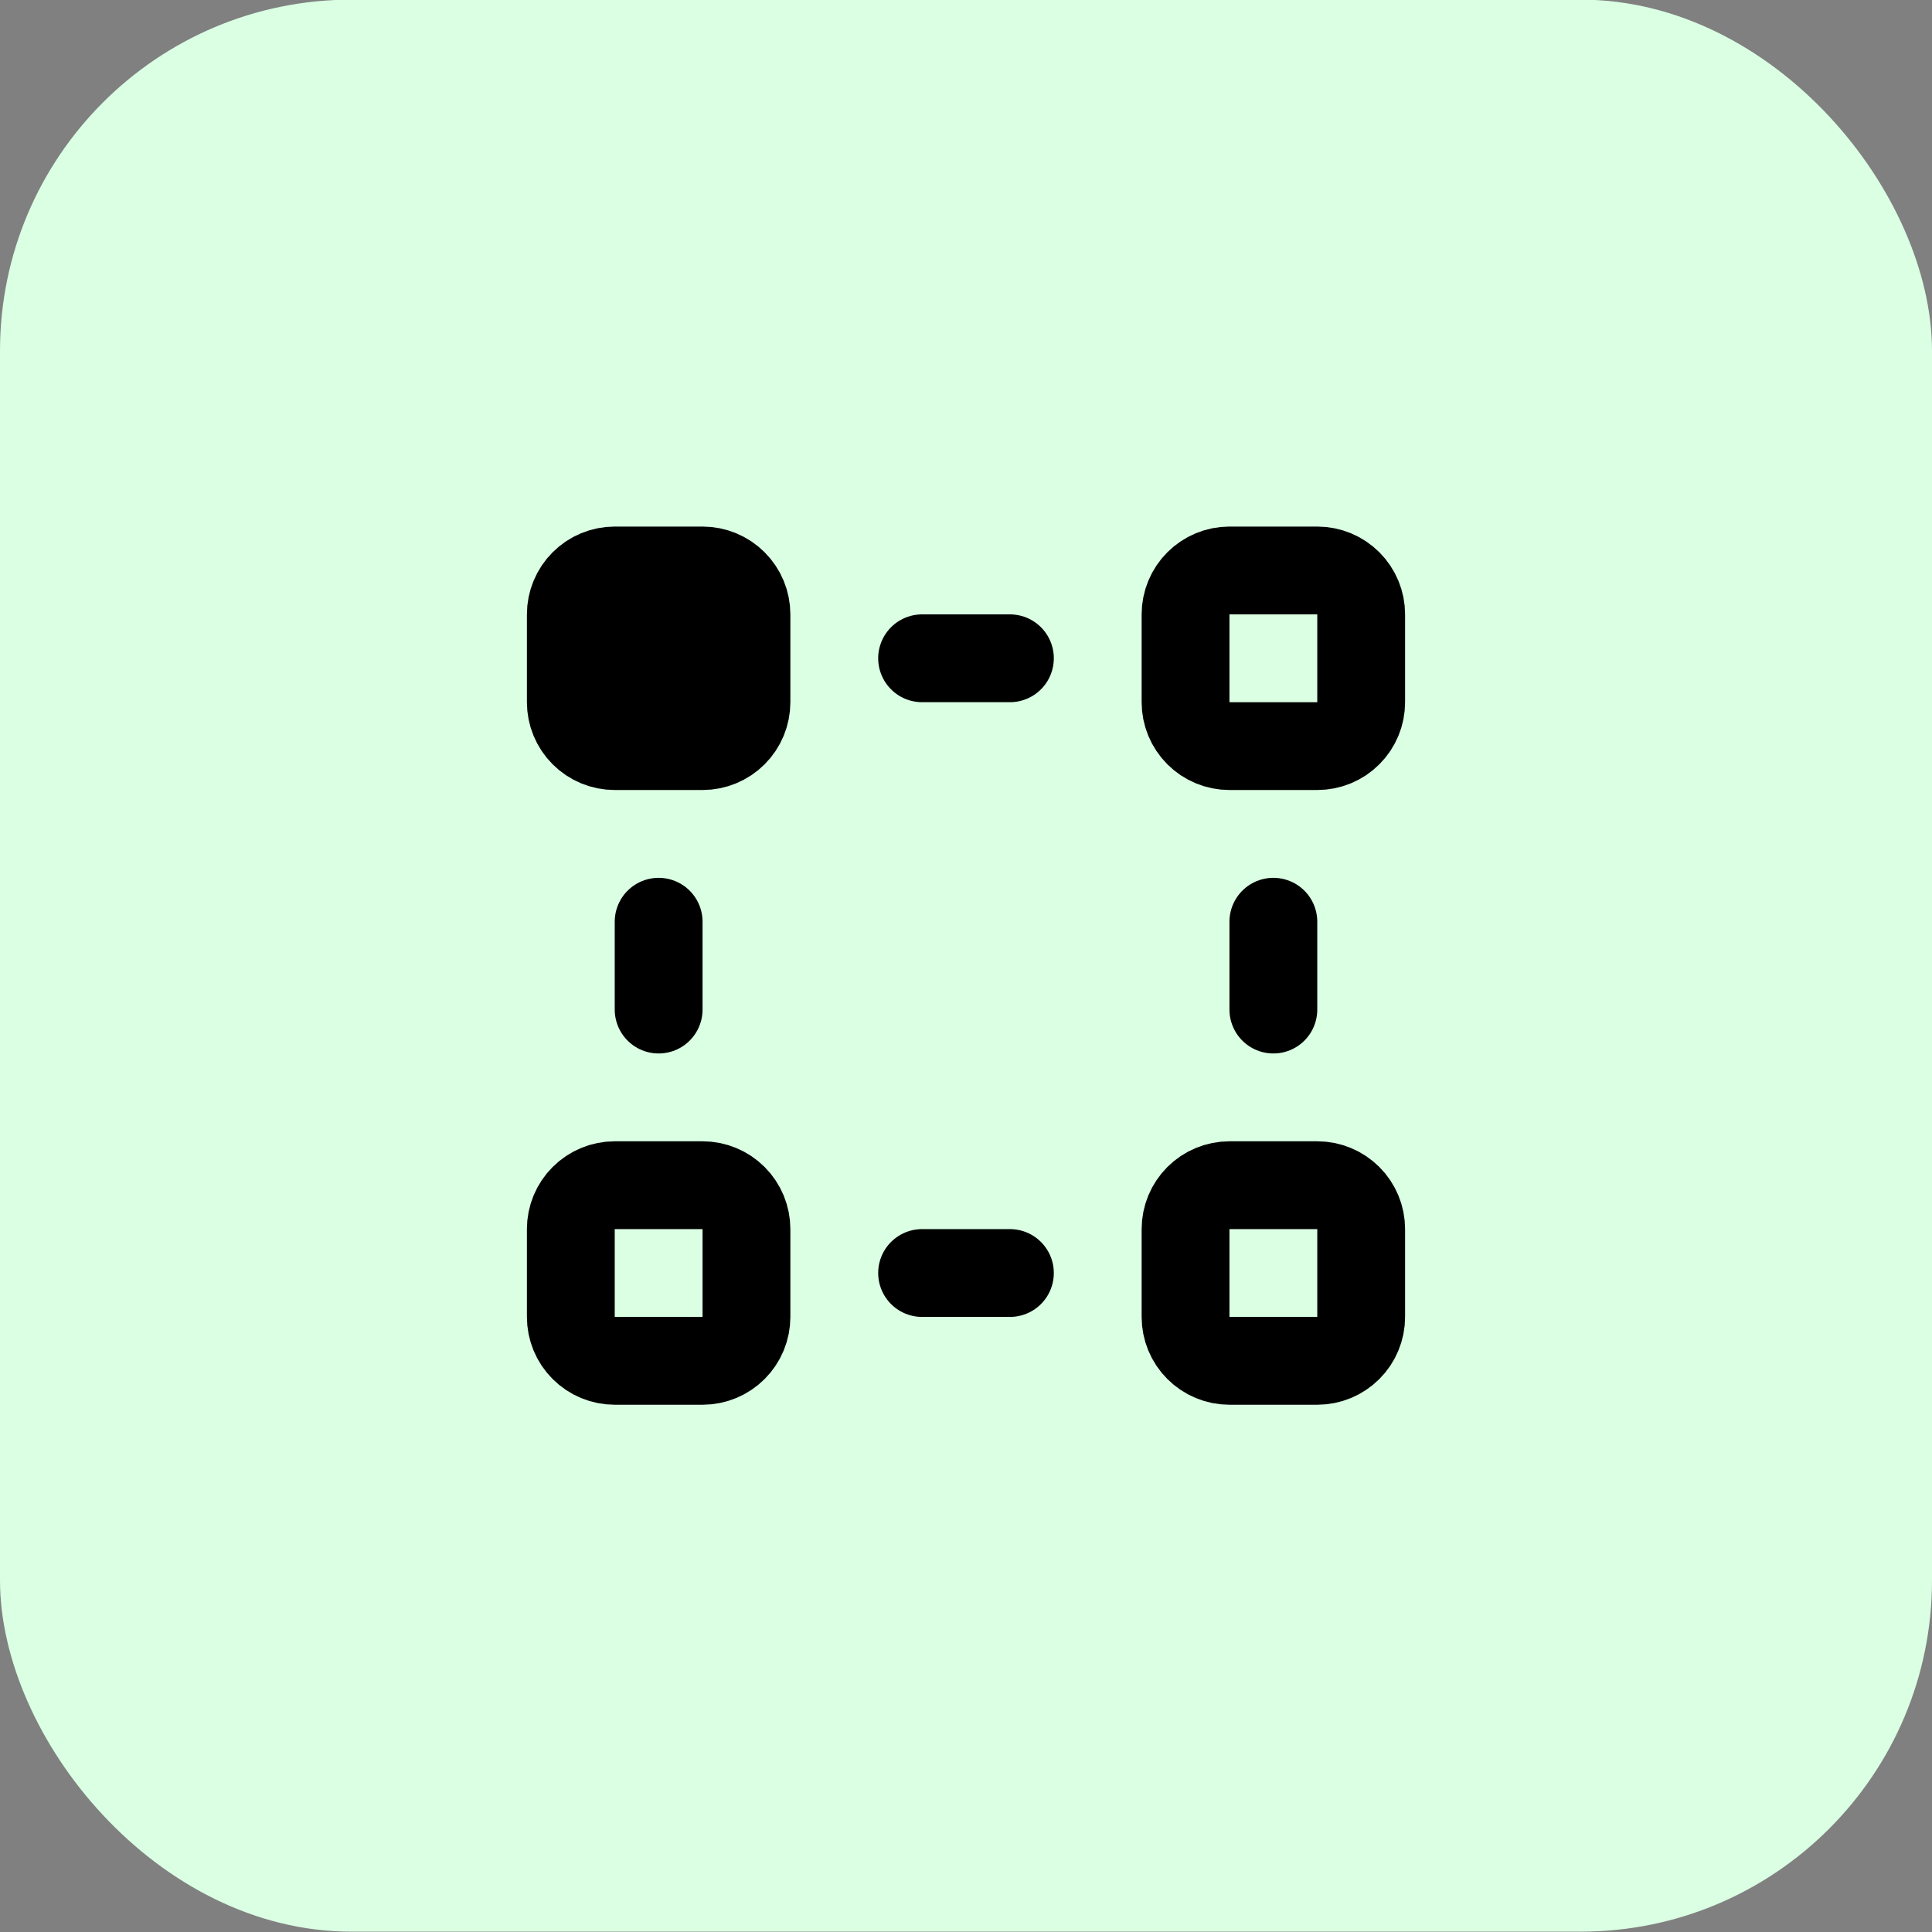
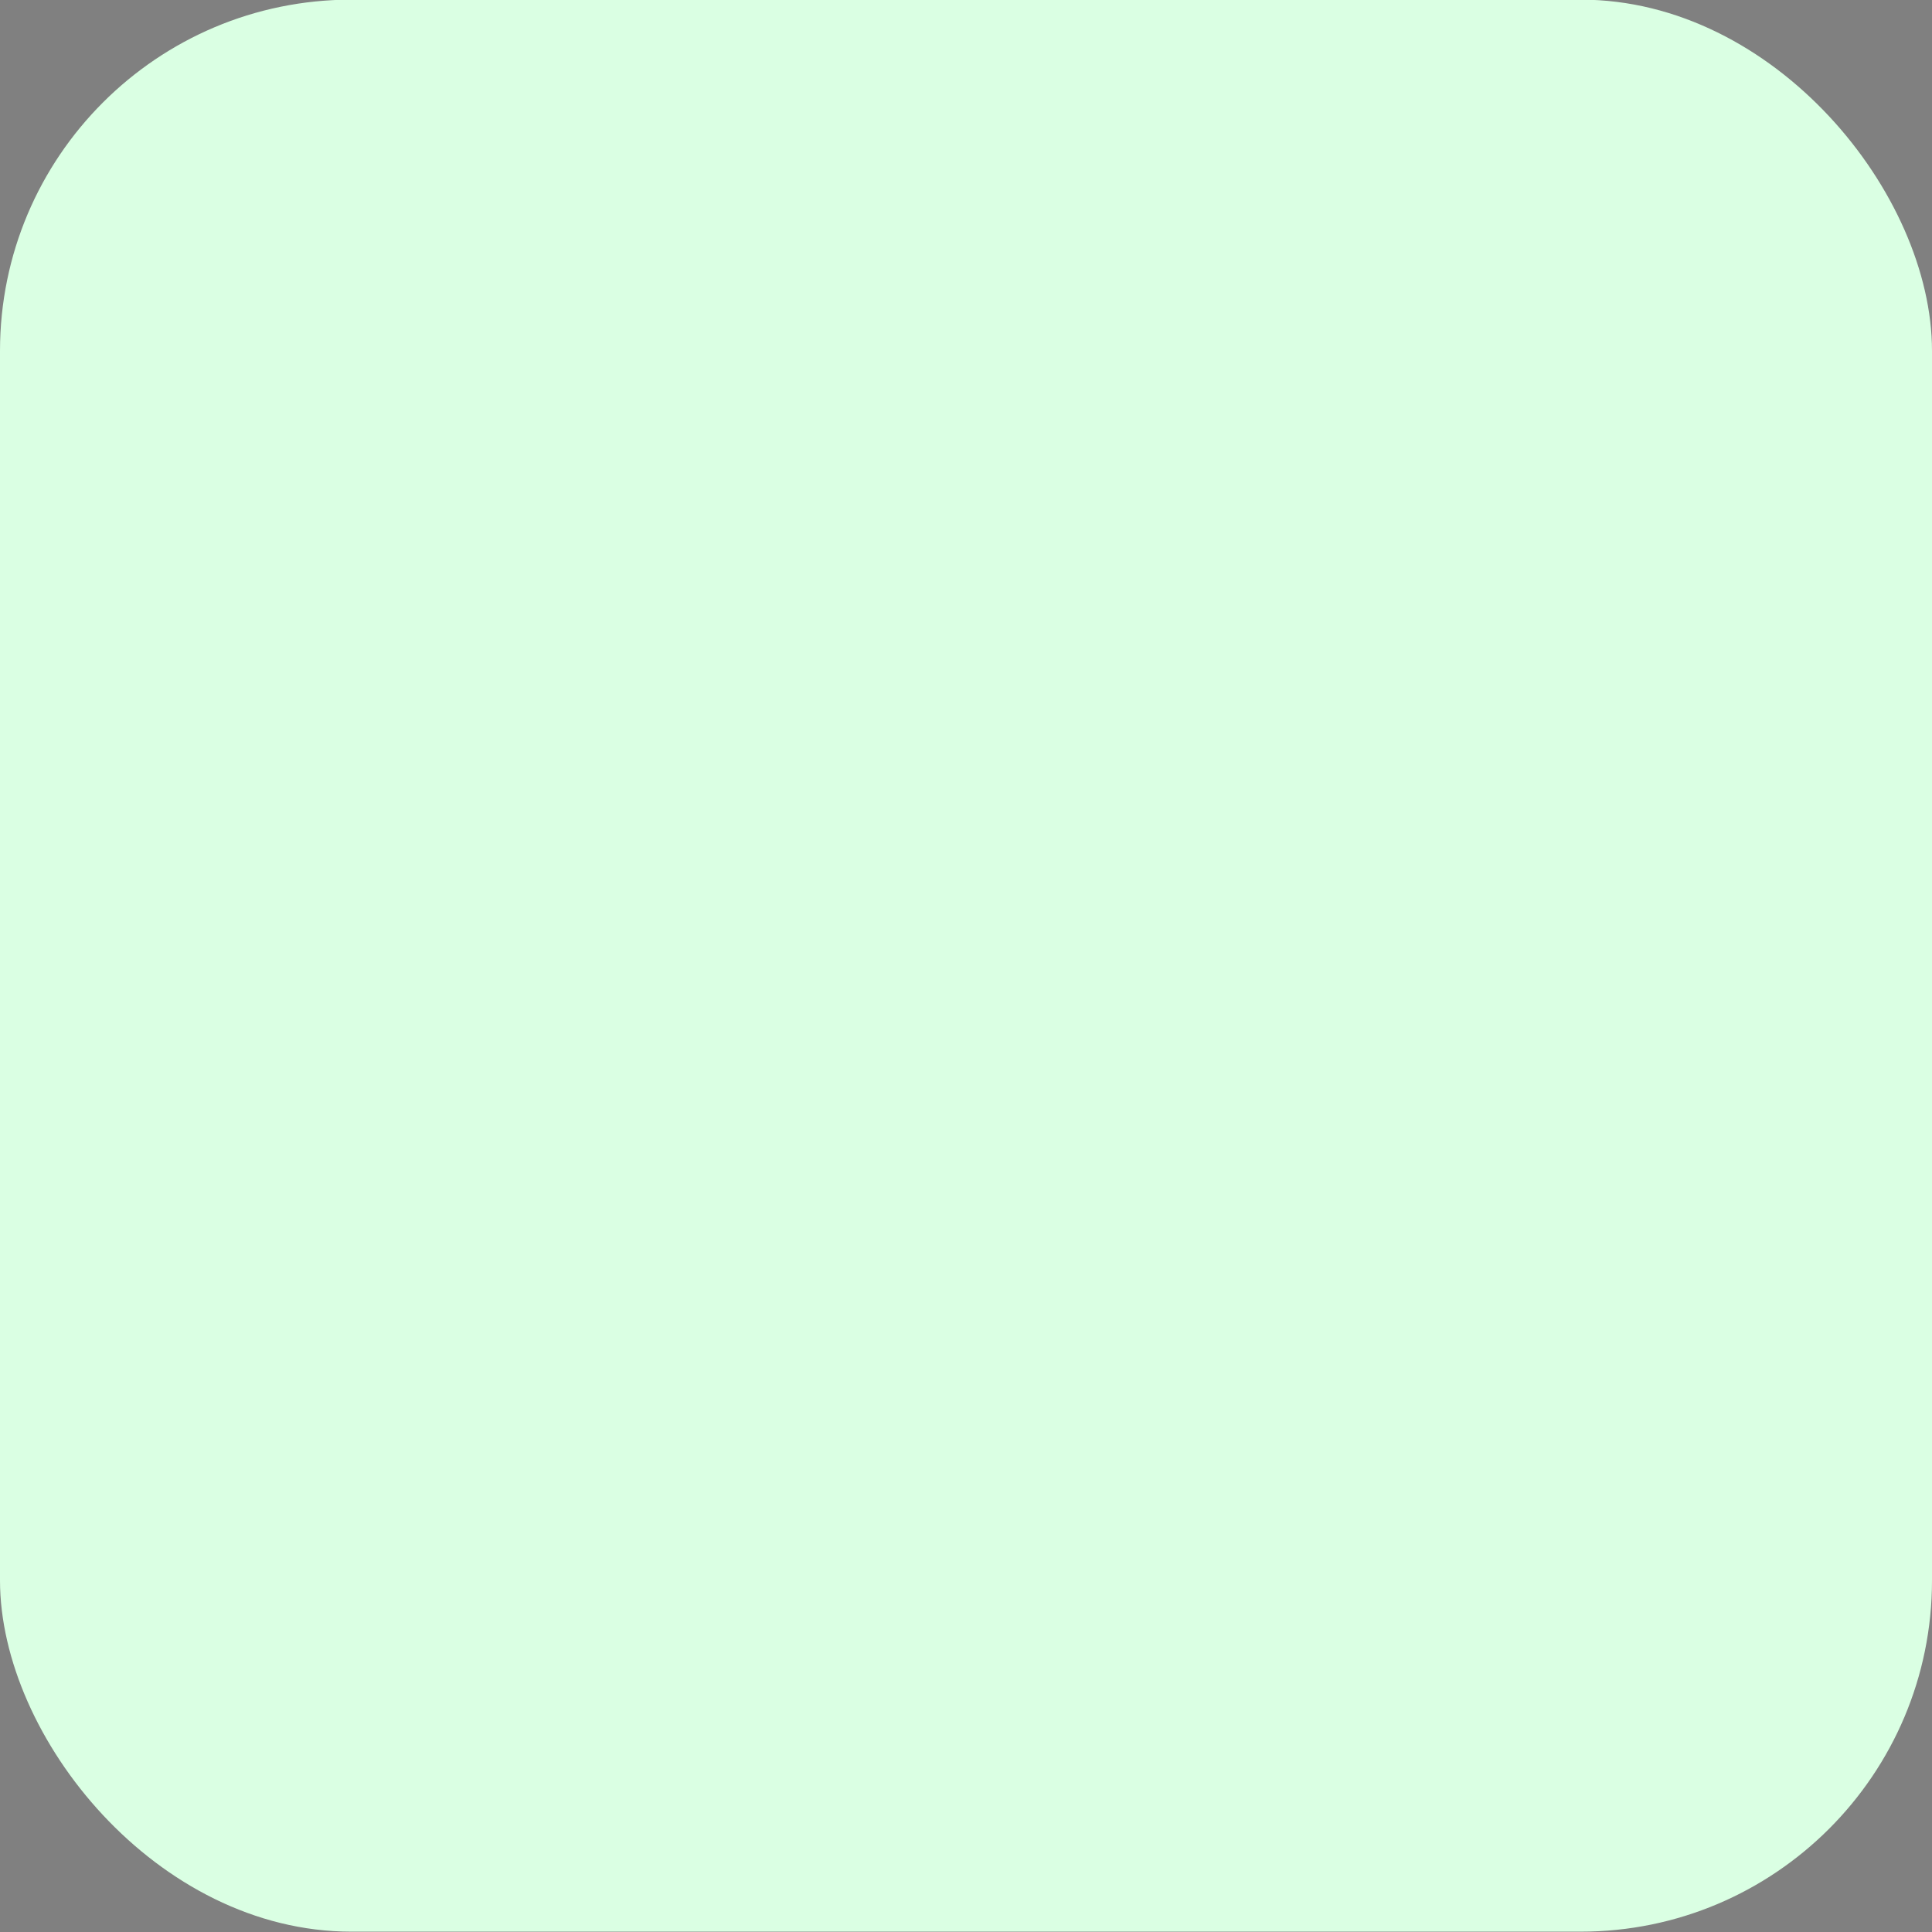
<svg xmlns="http://www.w3.org/2000/svg" width="44" height="44" viewBox="0 0 44 44" fill="none">
  <rect x="0" y="0" width="44" height="44" fill="#808080" stroke="none" />
  <rect y="-0.008" width="44" height="44" rx="8" fill="#DAFFE3" />
  <g clip-path="url(#clip0_44_841)">
    <path d="M13 13.992C13 13.727 13.105 13.473 13.293 13.285C13.48 13.098 13.735 12.992 14 12.992H16C16.265 12.992 16.52 13.098 16.707 13.285C16.895 13.473 17 13.727 17 13.992V15.992C17 16.257 16.895 16.512 16.707 16.699C16.52 16.887 16.265 16.992 16 16.992H14C13.735 16.992 13.48 16.887 13.293 16.699C13.105 16.512 13 16.257 13 15.992V13.992Z" fill="black" stroke="black" stroke-width="2" stroke-linecap="round" stroke-linejoin="round" />
    <path d="M13 27.992C13 27.727 13.105 27.473 13.293 27.285C13.48 27.098 13.735 26.992 14 26.992H16C16.265 26.992 16.52 27.098 16.707 27.285C16.895 27.473 17 27.727 17 27.992V29.992C17 30.257 16.895 30.512 16.707 30.699C16.52 30.887 16.265 30.992 16 30.992H14C13.735 30.992 13.48 30.887 13.293 30.699C13.105 30.512 13 30.257 13 29.992V27.992Z" stroke="black" stroke-width="2" stroke-linecap="round" stroke-linejoin="round" />
-     <path d="M27 13.992C27 13.727 27.105 13.473 27.293 13.285C27.48 13.098 27.735 12.992 28 12.992H30C30.265 12.992 30.52 13.098 30.707 13.285C30.895 13.473 31 13.727 31 13.992V15.992C31 16.257 30.895 16.512 30.707 16.699C30.52 16.887 30.265 16.992 30 16.992H28C27.735 16.992 27.48 16.887 27.293 16.699C27.105 16.512 27 16.257 27 15.992V13.992Z" stroke="black" stroke-width="2" stroke-linecap="round" stroke-linejoin="round" />
+     <path d="M27 13.992C27 13.727 27.105 13.473 27.293 13.285C27.48 13.098 27.735 12.992 28 12.992H30C30.265 12.992 30.52 13.098 30.707 13.285C30.895 13.473 31 13.727 31 13.992V15.992C31 16.257 30.895 16.512 30.707 16.699C30.52 16.887 30.265 16.992 30 16.992H28C27.735 16.992 27.48 16.887 27.293 16.699V13.992Z" stroke="black" stroke-width="2" stroke-linecap="round" stroke-linejoin="round" />
    <path d="M27 27.992C27 27.727 27.105 27.473 27.293 27.285C27.48 27.098 27.735 26.992 28 26.992H30C30.265 26.992 30.52 27.098 30.707 27.285C30.895 27.473 31 27.727 31 27.992V29.992C31 30.257 30.895 30.512 30.707 30.699C30.52 30.887 30.265 30.992 30 30.992H28C27.735 30.992 27.48 30.887 27.293 30.699C27.105 30.512 27 30.257 27 29.992V27.992Z" stroke="black" stroke-width="2" stroke-linecap="round" stroke-linejoin="round" />
    <path d="M21 14.992H23" stroke="black" stroke-width="2" stroke-linecap="round" stroke-linejoin="round" />
    <path d="M15 20.992V22.992" stroke="black" stroke-width="2" stroke-linecap="round" stroke-linejoin="round" />
-     <path d="M29 20.992V22.992" stroke="black" stroke-width="2" stroke-linecap="round" stroke-linejoin="round" />
    <path d="M21 28.992H23" stroke="black" stroke-width="2" stroke-linecap="round" stroke-linejoin="round" />
  </g>
  <defs>
    <clipPath id="clip0_44_841">
-       <rect width="24" height="24" fill="white" transform="translate(10 9.992)" />
-     </clipPath>
+       </clipPath>
  </defs>
</svg>